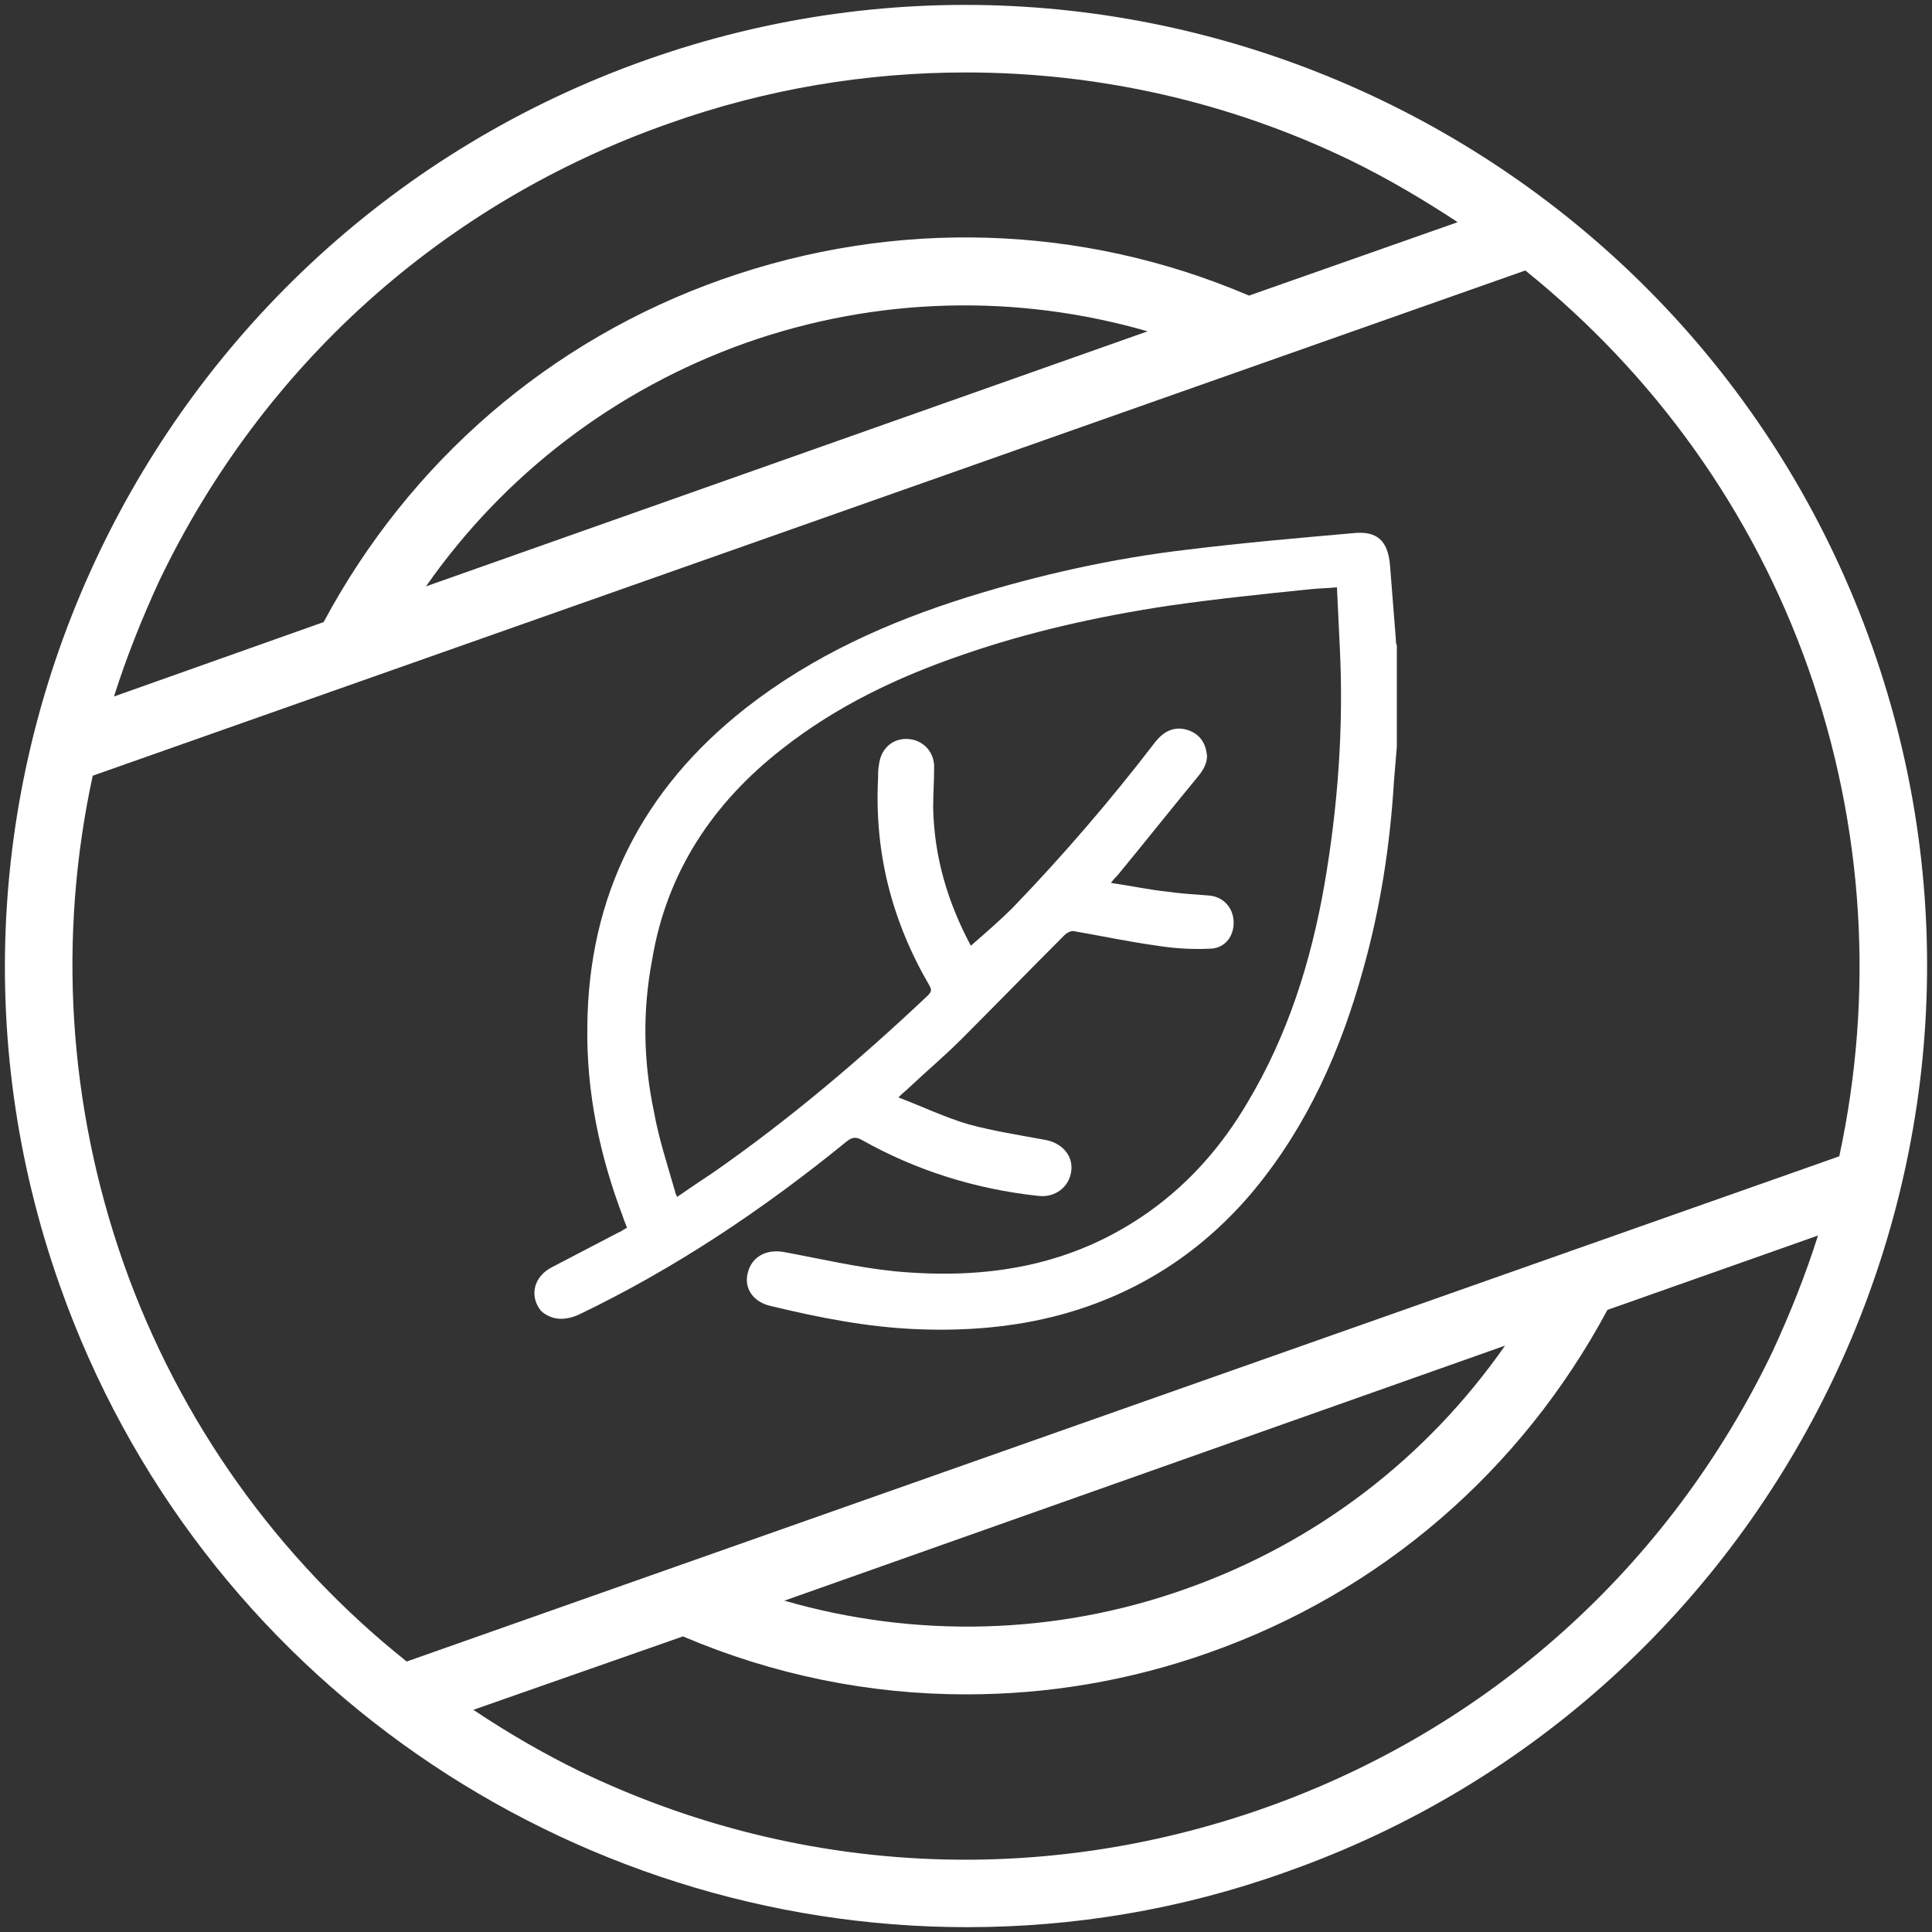
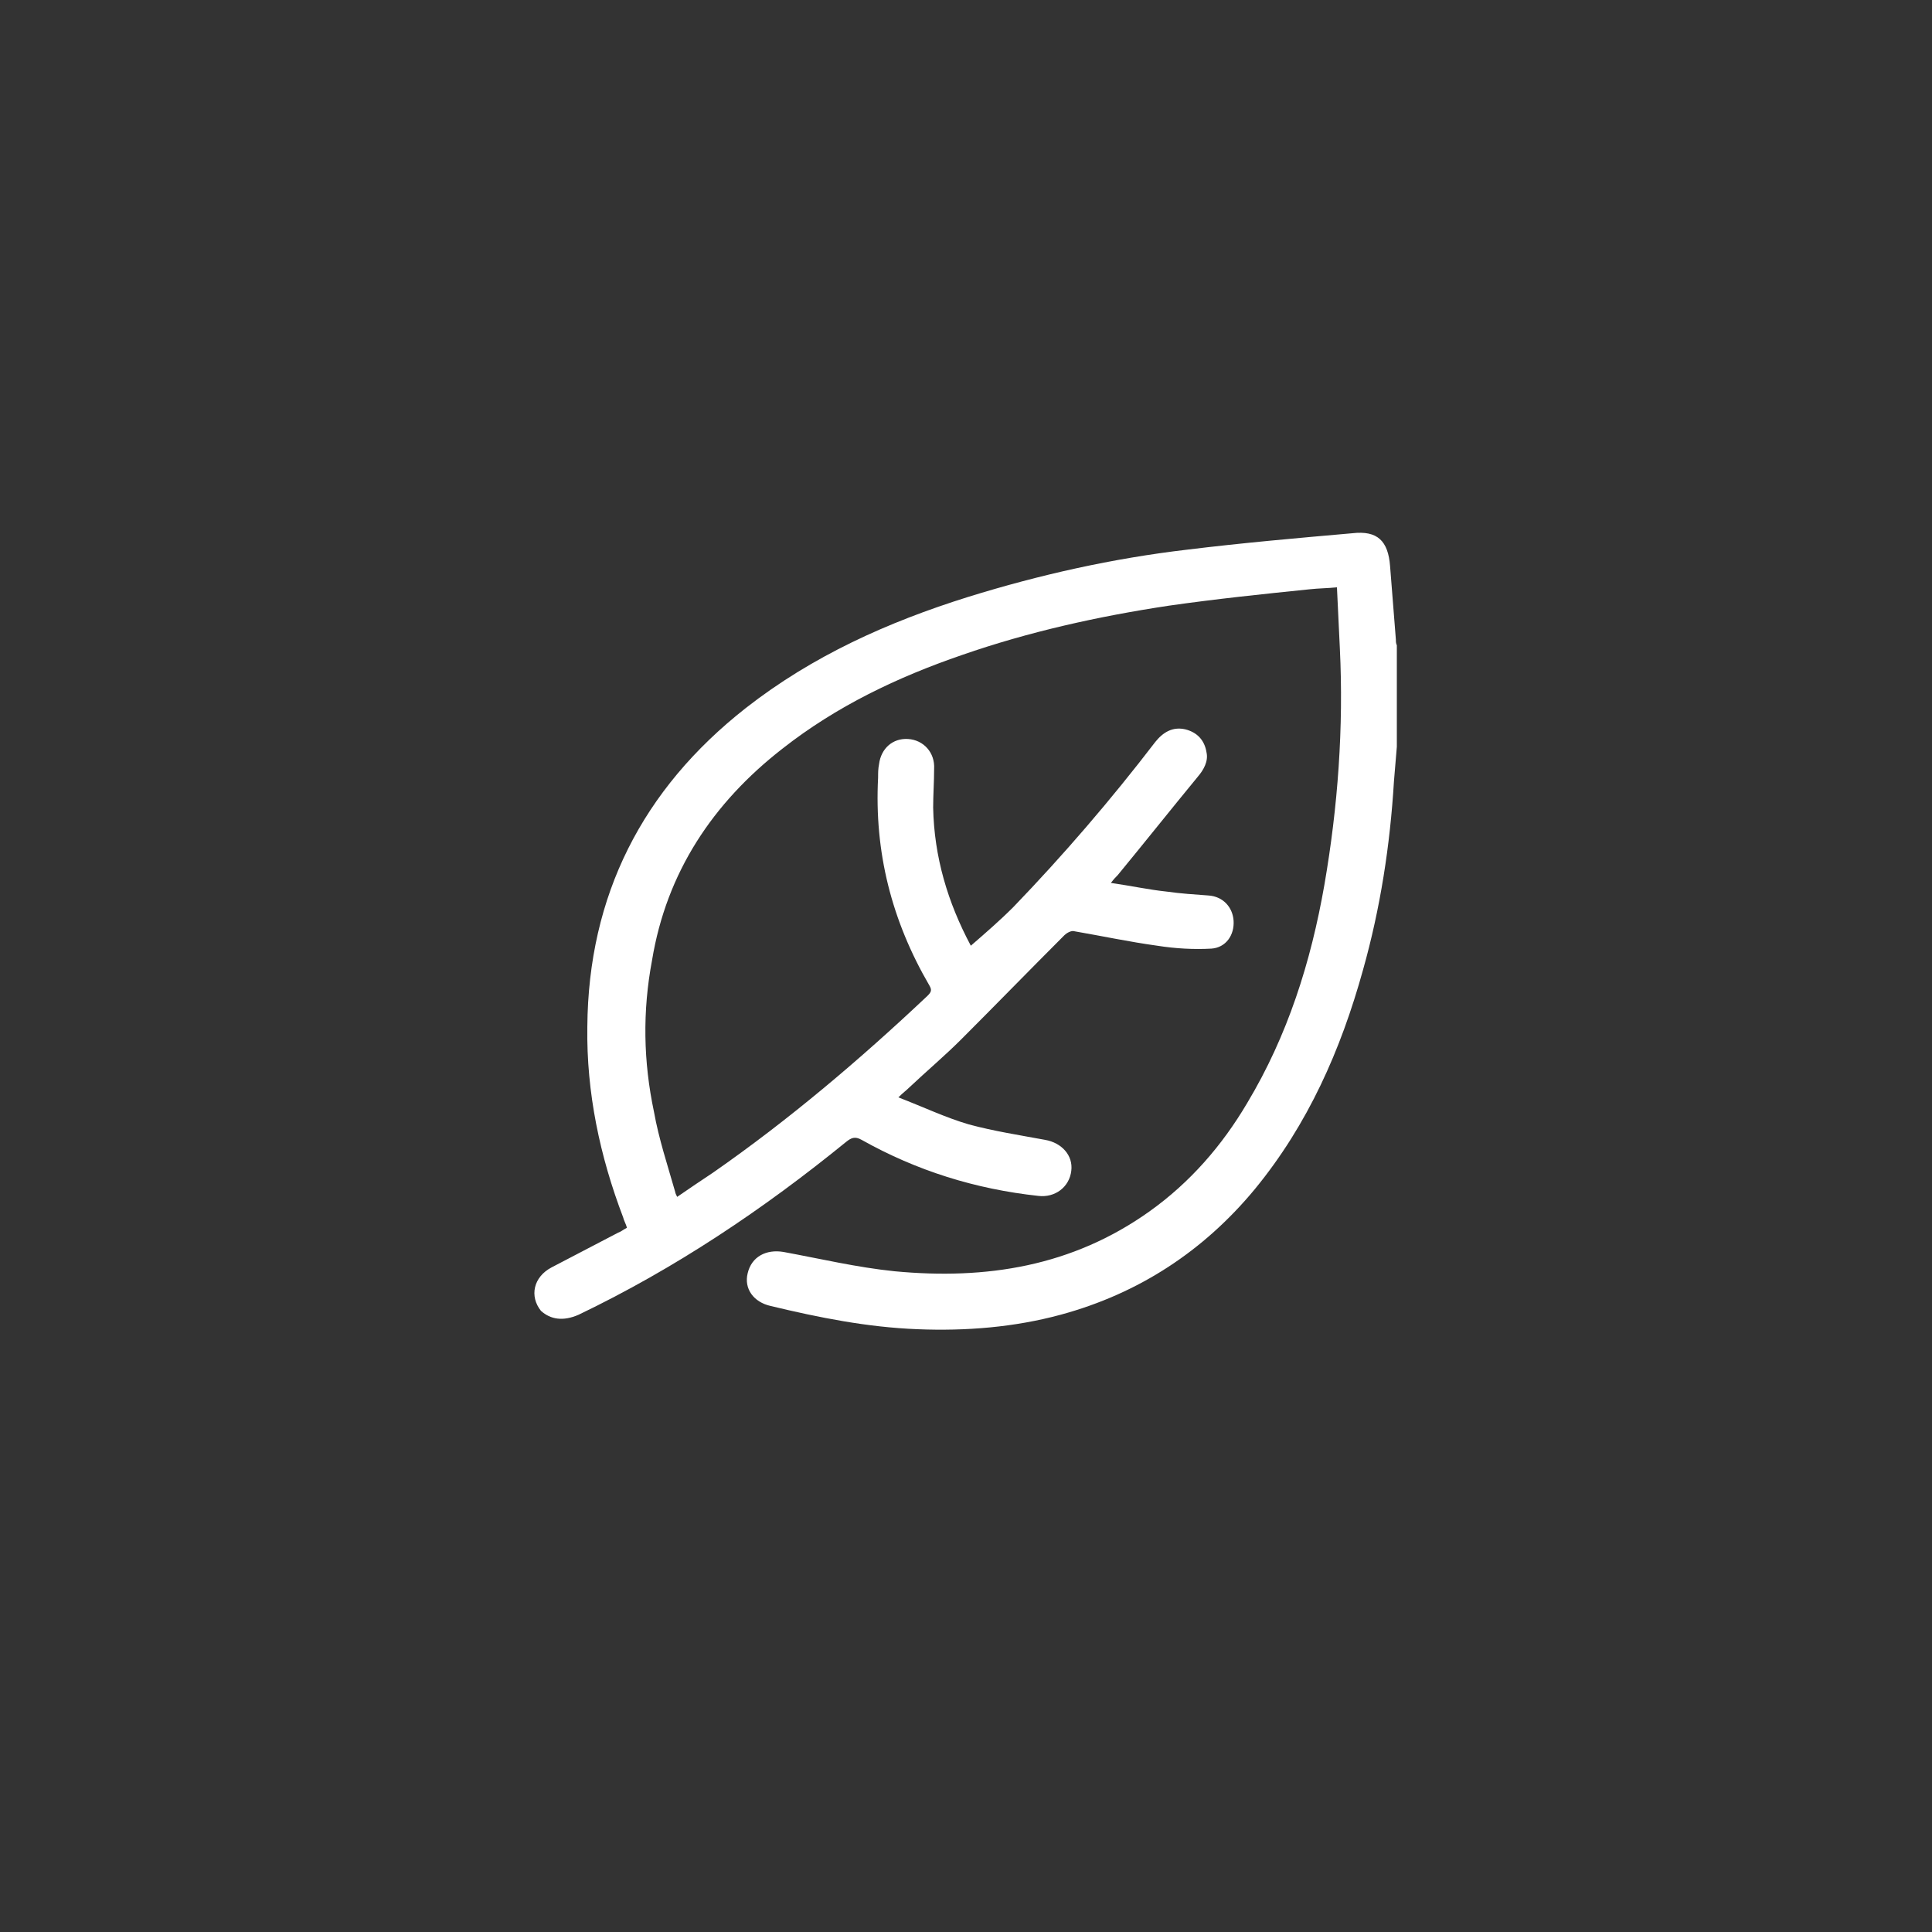
<svg xmlns="http://www.w3.org/2000/svg" version="1.1" id="Layer_1" x="0px" y="0px" viewBox="0 0 200 200" style="enable-background:new 0 0 200 200;" fill="#fff" xml:space="preserve">
  <rect x="0" y="0" width="200" height="200" fill="#333333" stroke="none" />
  <g>
    <g>
-       <path d="M193.8,66.9c-18.3-51.7-75.2-79-126.9-60.7c-51.7,18.3-79,75.2-60.7,126.9c14.4,40.8,52.9,66.4,93.9,66.4    c11,0,22.1-1.8,33-5.7C184.8,175.6,212.1,118.6,193.8,66.9z M69.2,12.8c10.1-3.6,20.5-5.3,30.8-5.3c13.6,0,27.2,3,39.8,9.1    c3.9,1.9,7.6,4.1,11.1,6.4l-21.6,7.6c-17.3-7.4-36.6-8-54.5-1.7c-17.9,6.3-32.4,18.9-41.3,35.5l-21.7,7.7c1.3-4.1,2.9-8.1,4.7-12    C27.2,37.8,45.9,21,69.2,12.8z M118.8,34.3L44.1,60.7c8.1-11.6,19.6-20.4,33.1-25.2C90.8,30.7,105.3,30.4,118.8,34.3z M12.8,130.8    C7,114.3,6,96.9,9.6,80.3L157.9,28c13.3,10.7,23.5,24.8,29.3,41.2c5.8,16.5,6.8,33.8,3.2,50.5L42.1,172    C28.8,161.4,18.6,147.2,12.8,130.8z M155.8,139.3c-8.1,11.6-19.5,20.4-33.1,25.2c-13.5,4.8-28,5.1-41.5,1.2L155.8,139.3z     M130.8,187.2c-23.3,8.2-48.4,6.9-70.7-3.8c-3.9-1.9-7.5-4-11.1-6.4l21.7-7.6c9.4,4,19.3,6,29.3,6c8.5,0,16.9-1.4,25.1-4.3    c17.9-6.3,32.4-18.9,41.3-35.5l21.8-7.7c-1.3,4.1-2.9,8.1-4.7,12C172.8,162.2,154.1,179,130.8,187.2z" />
      <path d="M59.9,136.1c10-4.8,19.1-10.9,27.7-17.9c0.5-0.4,0.9-0.6,1.6-0.2c5.7,3.2,11.8,5.1,18.3,5.8c1.7,0.2,3.2-0.9,3.4-2.6    c0.2-1.6-1-2.9-2.7-3.2c-2.7-0.5-5.3-0.9-7.9-1.6c-2.4-0.7-4.7-1.8-7.3-2.8c0.5-0.5,0.8-0.7,1.1-1c1.8-1.7,3.7-3.3,5.4-5    c3.6-3.6,7.1-7.2,10.7-10.8c0.2-0.2,0.7-0.5,1-0.4c2.9,0.5,5.7,1.1,8.6,1.5c1.9,0.3,3.8,0.4,5.6,0.3c1.5-0.1,2.4-1.4,2.3-2.9    c-0.1-1.4-1.1-2.5-2.6-2.6c-1.4-0.1-2.9-0.2-4.3-0.4c-1.9-0.2-3.7-0.6-5.8-0.9c0.3-0.4,0.5-0.6,0.7-0.8c2.8-3.4,5.5-6.8,8.3-10.2    c0.6-0.7,1.1-1.6,0.9-2.5c-0.2-1.3-1-2.1-2.2-2.4c-1.3-0.3-2.3,0.3-3.1,1.3c-4.6,6-9.5,11.7-14.7,17.1c-1.4,1.4-2.9,2.7-4.4,4    c-2.4-4.5-3.8-9.2-3.9-14.3c0-1.3,0.1-2.7,0.1-4c0.1-1.7-1.1-3-2.7-3.1c-1.6-0.1-2.8,1-3,2.6c-0.1,0.5-0.1,0.9-0.1,1.4    c-0.4,7.7,1.4,14.8,5.3,21.5c0.3,0.5,0.2,0.7-0.2,1.1c-7,6.6-14.3,12.8-22.2,18.3c-1.2,0.8-2.4,1.6-3.7,2.5    c-0.1-0.2-0.2-0.4-0.2-0.5c-0.8-2.8-1.7-5.5-2.2-8.3c-1.1-5.2-1.2-10.4-0.2-15.7C69,90.3,73.8,83.1,81,77.5    c5.6-4.4,11.9-7.4,18.6-9.7c6.9-2.4,14.1-4,21.4-5.1c4.9-0.7,9.7-1.2,14.6-1.7c0.9-0.1,1.8-0.1,2.8-0.2c0.1,2.2,0.2,4.2,0.3,6.3    c0.4,8.2-0.2,16.4-1.6,24.5c-1.4,8-3.8,15.6-8,22.6c-2.6,4.4-5.9,8.2-10.1,11.2c-8,5.7-16.9,7.1-26.4,6.2c-3.9-0.4-7.7-1.3-11.5-2    c-1.8-0.3-3.3,0.5-3.7,2.2c-0.4,1.6,0.6,3,2.4,3.4c5,1.2,10,2.2,15.2,2.4c5,0.2,10-0.2,14.8-1.5c8.1-2.2,14.8-6.6,20.1-13    c5.5-6.7,8.9-14.4,11.2-22.7c1.8-6.4,2.8-12.9,3.2-19.5c0.1-1.2,0.2-2.4,0.3-3.6c0-3.5,0-7,0-10.5c-0.1-0.2-0.1-0.4-0.1-0.6    c-0.2-2.5-0.4-5.1-0.6-7.6c-0.2-2.6-1.3-3.7-3.9-3.4c-5.7,0.5-11.4,1-17.1,1.7c-7.7,0.9-15.3,2.6-22.7,4.9    c-8.3,2.6-16.1,6.1-23,11.5c-10.7,8.4-16.3,19.4-16.4,33c-0.1,6.8,1.3,13.4,3.7,19.7c0.1,0.4,0.3,0.7,0.4,1.1    c-0.4,0.2-0.6,0.4-0.9,0.5c-2.3,1.2-4.6,2.4-6.9,3.6c-1.9,1-2.3,3-1.1,4.5C57,136.6,58.3,136.8,59.9,136.1z" />
    </g>
  </g>
</svg>